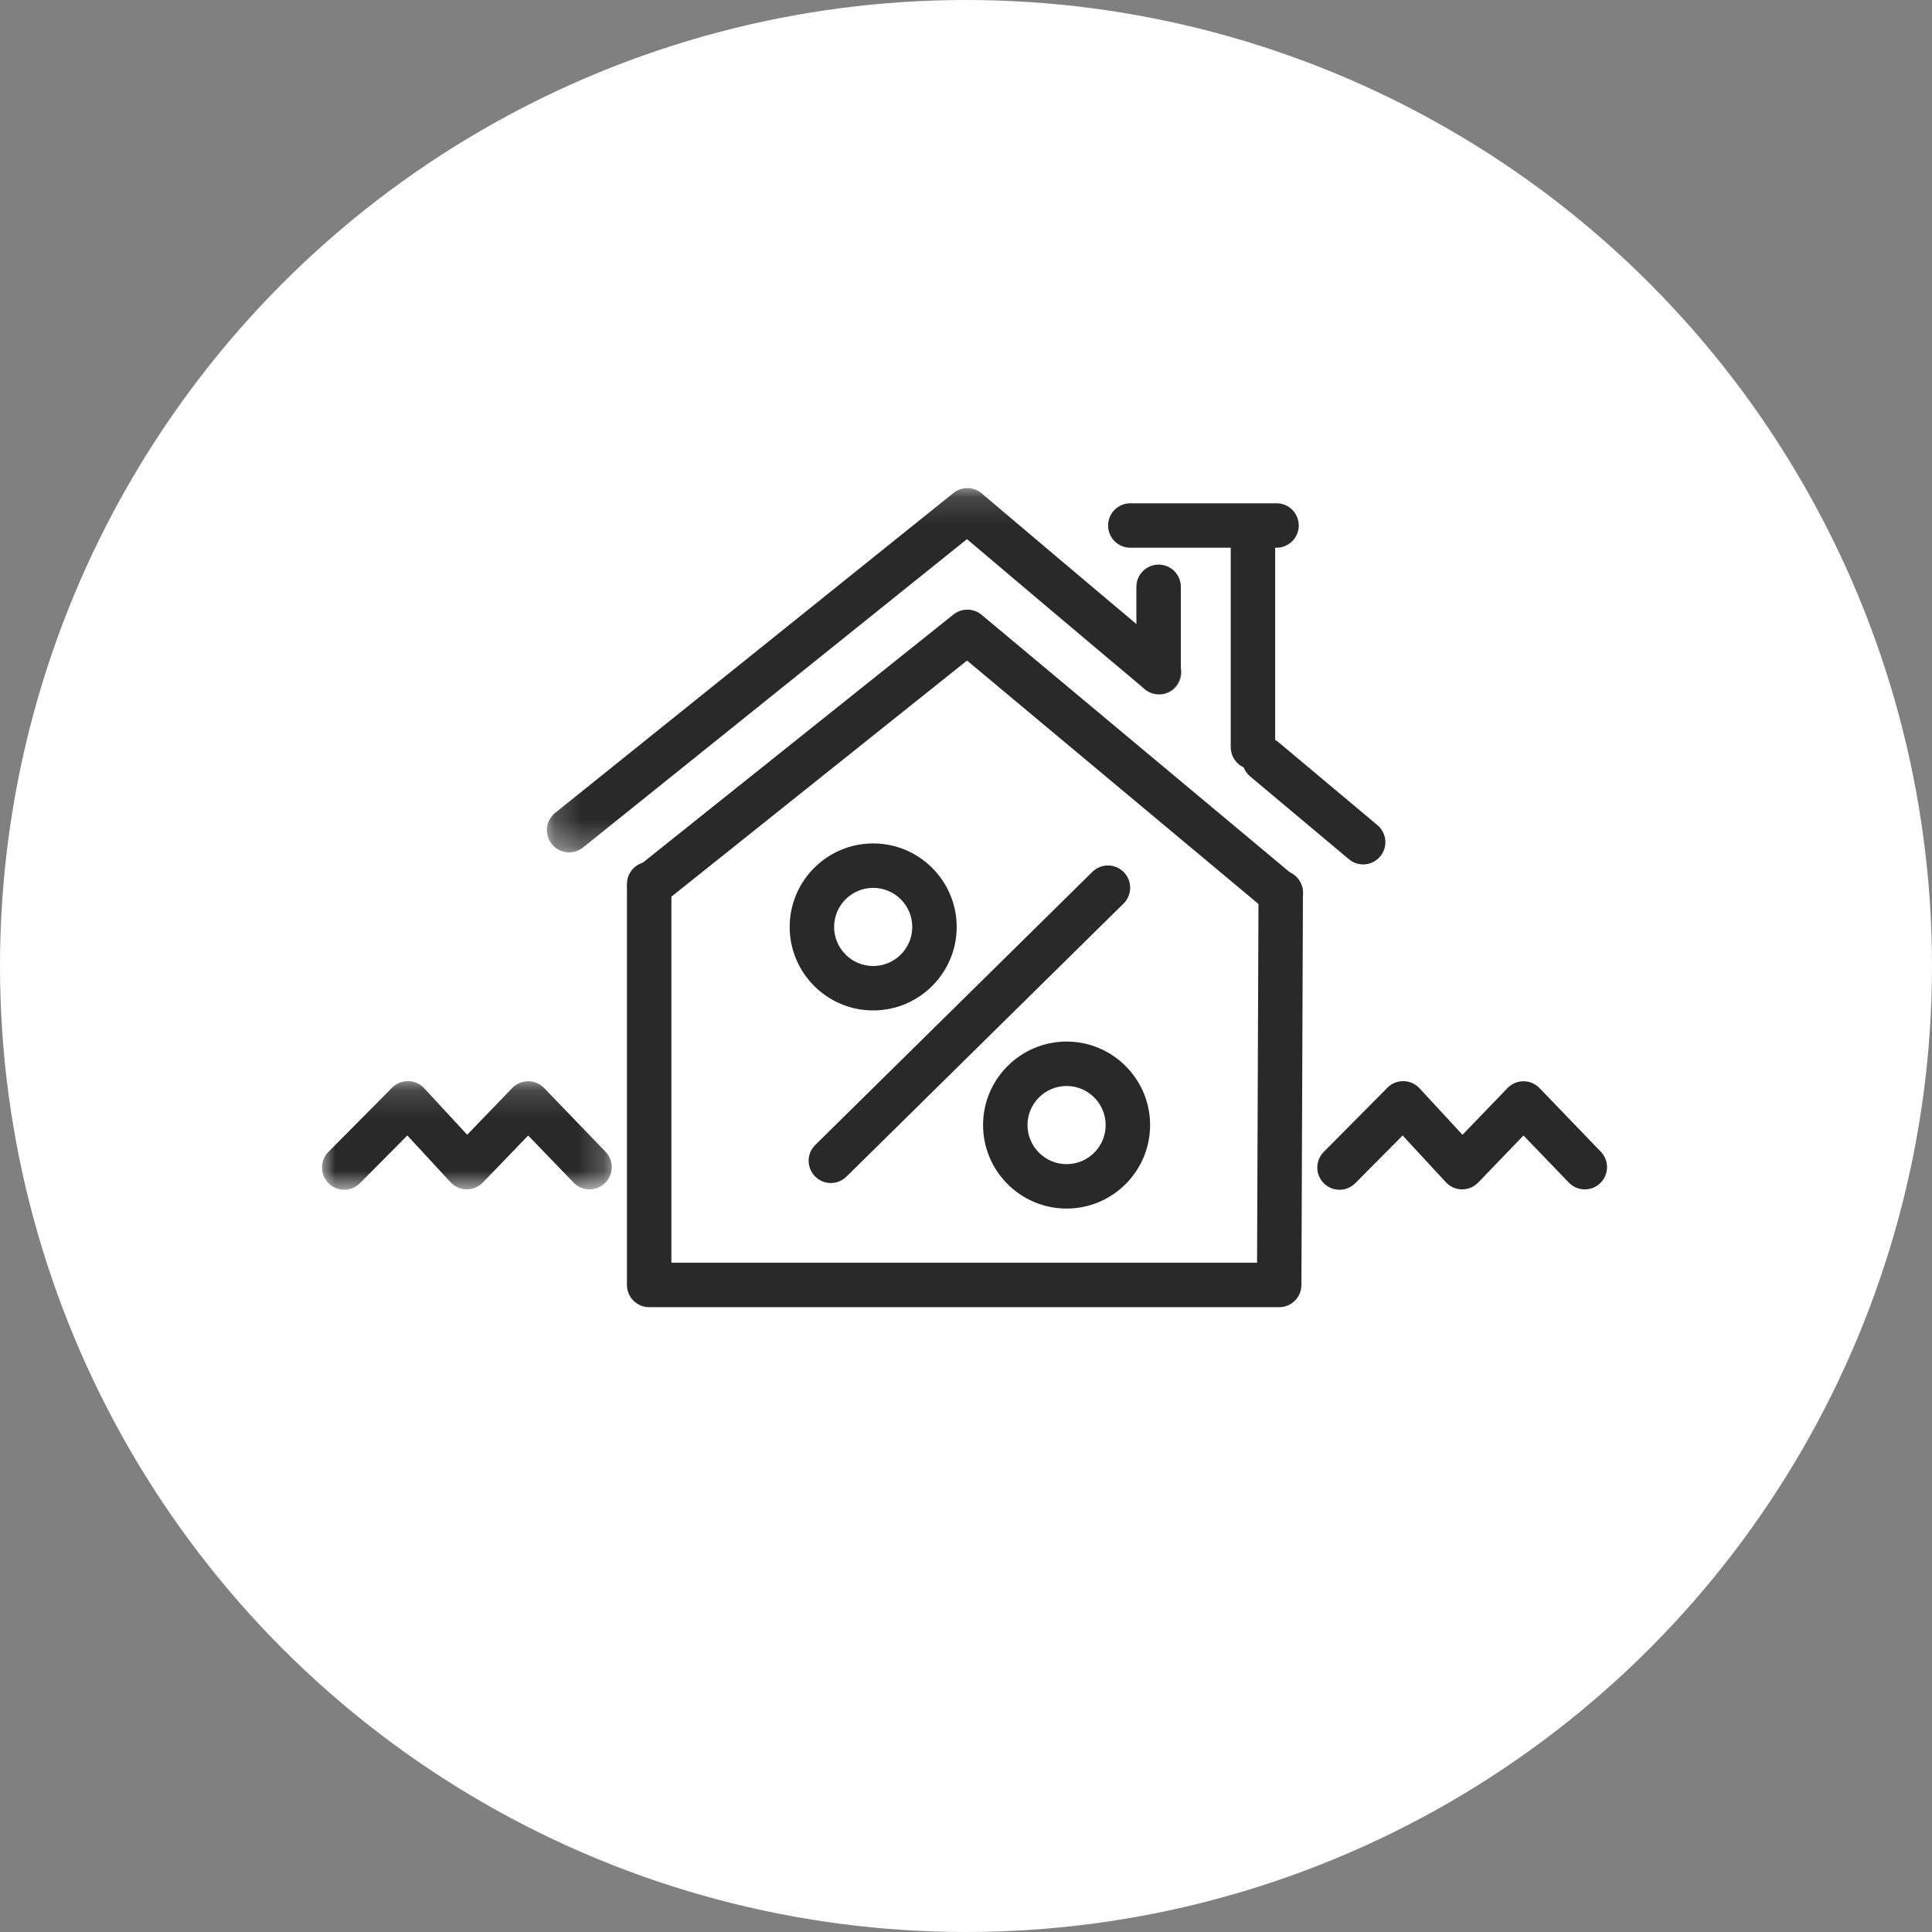
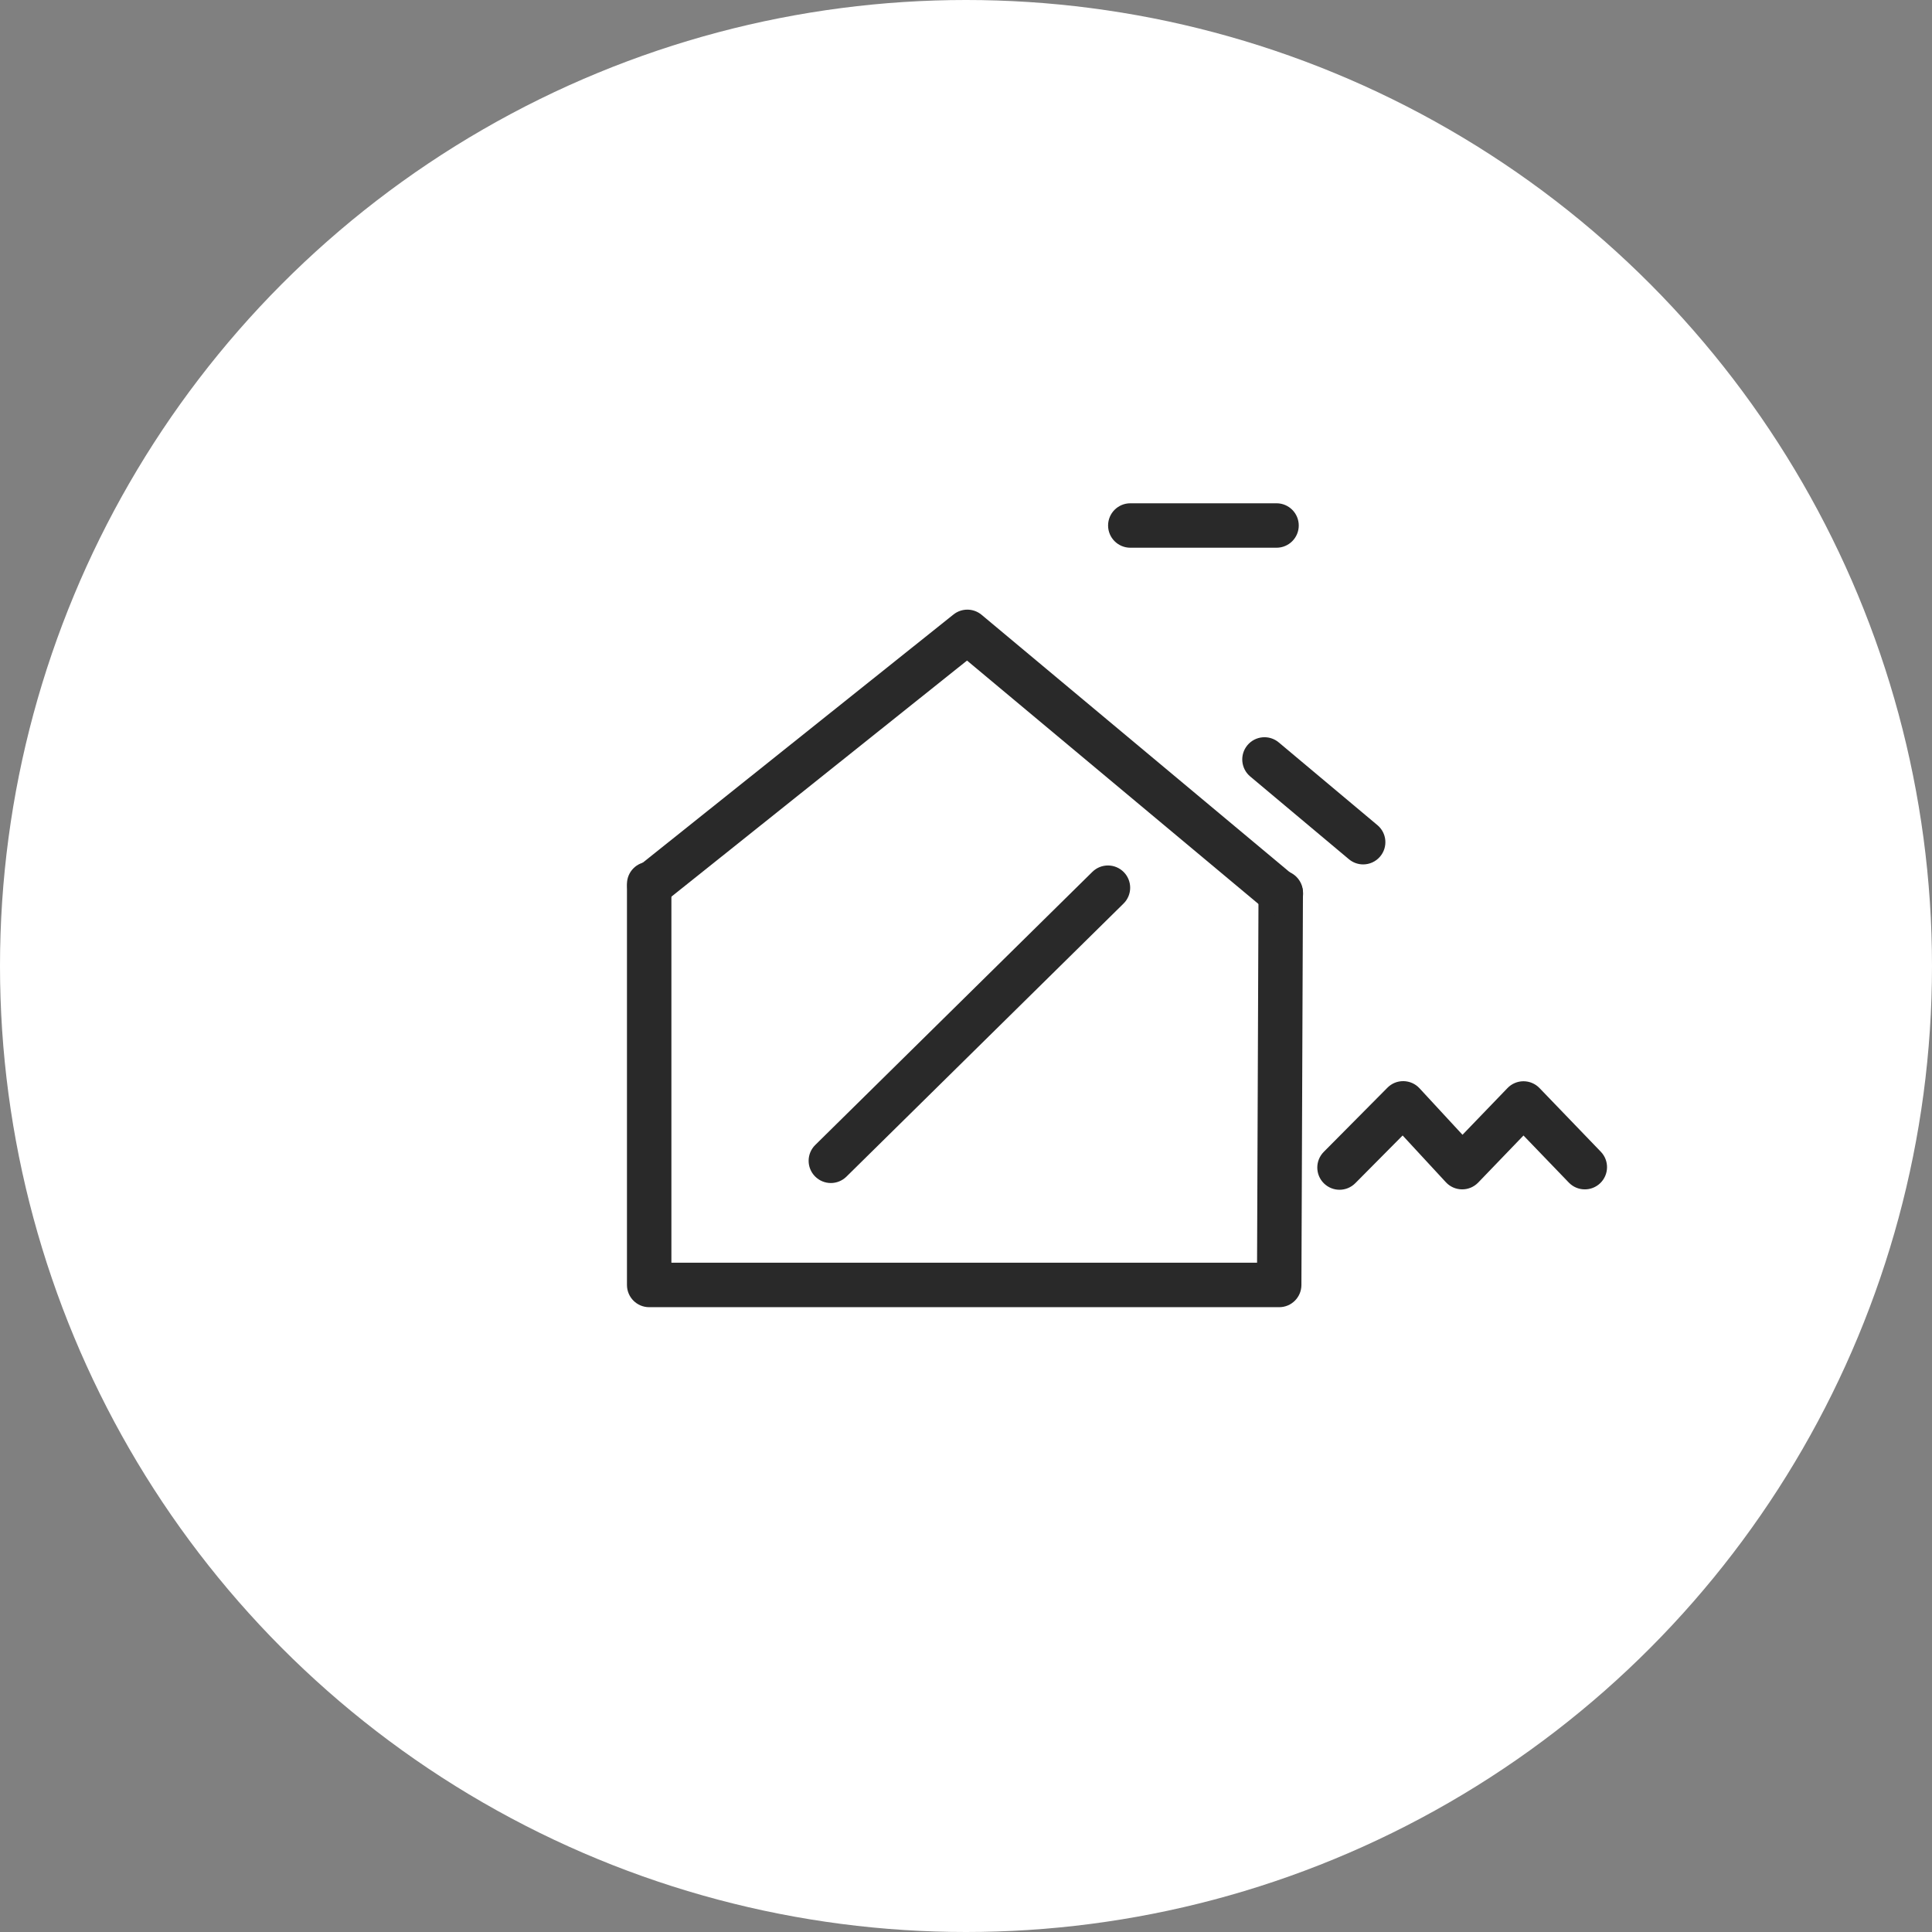
<svg xmlns="http://www.w3.org/2000/svg" xmlns:xlink="http://www.w3.org/1999/xlink" width="72" height="72" viewBox="0 0 72 72">
  <rect x="0" y="0" width="72" height="72" fill="#808080" stroke="none" />
  <defs>
    <polygon id="joint_icn-a" points=".19 .142 23.84 .142 23.84 13.718 .19 13.718" />
    <polygon id="joint_icn-c" points="0 .147 10.797 .147 10.797 4.196 0 4.196" />
  </defs>
  <g fill="none" fill-rule="evenodd">
    <circle cx="36" cy="36" r="36" fill="#FFF" />
    <g transform="translate(12 18)">
      <path fill="#292929" d="M35.672 30.715L12.193 30.715C11.735 30.715 11.365 30.344 11.365 29.886L11.365 14.944C11.365 14.487 11.735 14.116 12.193 14.116 12.65 14.116 13.021 14.487 13.021 14.944L13.021 29.058 34.847 29.058 34.901 15.26C34.903 14.804 35.273 14.435 35.729 14.435L35.732 14.435C36.189 14.437 36.559 14.809 36.557 15.266L36.5 29.89C36.498 30.346 36.128 30.715 35.672 30.715M38.801 14.214C38.613 14.214 38.424 14.15 38.269 14.02L34.592 10.937C34.241 10.643 34.195 10.121 34.489 9.77 34.783 9.42 35.305 9.374 35.656 9.668L39.333 12.751C39.684 13.045 39.729 13.567 39.436 13.917 39.272 14.113 39.037 14.214 38.801 14.214" />
      <g transform="translate(8.19 .048)">
        <mask id="joint_icn-b" fill="#fff">
          <use xlink:href="#joint_icn-a" />
        </mask>
-         <path fill="#292929" d="M1.019,13.718 C0.777,13.718 0.537,13.612 0.373,13.409 C0.086,13.052 0.143,12.531 0.5,12.245 L15.341,0.325 C15.651,0.076 16.093,0.082 16.395,0.339 C16.434,0.372 20.239,3.6 23.544,6.37 C23.894,6.664 23.94,7.186 23.646,7.537 C23.352,7.887 22.83,7.933 22.479,7.64 C19.895,5.472 17.004,3.026 15.846,2.044 L1.537,13.536 C1.384,13.659 1.201,13.718 1.019,13.718" mask="url(#joint_icn-b)" />
      </g>
-       <path fill="#292929" d="M34.694 10.674C34.237 10.674 33.866 10.304 33.866 9.846L33.866 2.287C33.866 1.83 34.237 1.459 34.694 1.459 35.151 1.459 35.522 1.83 35.522 2.287L35.522 9.846C35.522 10.304 35.151 10.674 34.694 10.674M31.178 7.862C30.721 7.862 30.35 7.491 30.35 7.033L30.35 3.869C30.35 3.412 30.721 3.041 31.178 3.041 31.636 3.041 32.006 3.412 32.006 3.869L32.006 7.033C32.006 7.491 31.636 7.862 31.178 7.862" />
      <path fill="#292929" d="M35.573 2.412L30.124 2.412C29.666 2.412 29.295 2.041 29.295 1.584 29.295 1.127 29.666.756 30.124.756L35.573.756C36.03.756 36.401 1.127 36.401 1.584 36.401 2.041 36.03 2.412 35.573 2.412M35.734 16.135C35.547 16.135 35.359 16.072 35.204 15.943L24.038 6.617 12.721 15.656C12.364 15.942 11.843 15.883 11.557 15.526 11.272 15.169 11.33 14.648 11.688 14.362L23.533 4.901C23.841 4.655 24.279 4.66 24.581 4.912L36.265 14.672C36.617 14.965 36.663 15.487 36.37 15.838 36.206 16.034 35.971 16.135 35.734 16.135" />
-       <path fill="#292929" d="M20.541 15.088C19.738 15.088 19.085 15.742 19.085 16.544 19.085 17.347 19.738 18 20.541 18 21.344 18 21.997 17.347 21.997 16.544 21.997 15.742 21.344 15.088 20.541 15.088M20.541 19.656C18.825 19.656 17.429 18.26 17.429 16.544 17.429 14.828 18.825 13.432 20.541 13.432 22.257 13.432 23.653 14.828 23.653 16.544 23.653 18.26 22.257 19.656 20.541 19.656M27.749 22.472C26.946 22.472 26.292 23.125 26.292 23.928 26.292 24.73 26.946 25.384 27.749 25.384 28.551 25.384 29.205 24.73 29.205 23.928 29.205 23.125 28.551 22.472 27.749 22.472M27.749 27.04C26.033 27.04 24.636 25.644 24.636 23.928 24.636 22.212 26.033 20.816 27.749 20.816 29.464 20.816 30.861 22.212 30.861 23.928 30.861 25.644 29.464 27.04 27.749 27.04" />
      <g transform="translate(0 22.143)">
        <mask id="joint_icn-d" fill="#fff">
          <use xlink:href="#joint_icn-c" />
        </mask>
-         <path fill="#292929" d="M0.828,4.196 C0.617,4.196 0.406,4.116 0.245,3.956 C-0.08,3.634 -0.082,3.109 0.24,2.784 L2.613,0.392 C2.772,0.232 2.985,0.144 3.216,0.147 C3.442,0.151 3.656,0.247 3.809,0.413 L5.411,2.146 L7.087,0.406 C7.244,0.243 7.459,0.152 7.684,0.152 C7.909,0.152 8.124,0.243 8.28,0.406 L10.566,2.779 C10.883,3.108 10.873,3.632 10.544,3.949 C10.214,4.267 9.69,4.257 9.373,3.927 L7.684,2.174 L5.995,3.927 C5.837,4.091 5.618,4.183 5.39,4.181 C5.162,4.179 4.945,4.082 4.79,3.915 L3.18,2.173 L1.416,3.951 C1.254,4.114 1.041,4.196 0.828,4.196" mask="url(#joint_icn-d)" />
      </g>
      <path fill="#292929" d="M37.92 26.339C37.71 26.339 37.499 26.259 37.337 26.099 37.012 25.777 37.01 25.253 37.332 24.928L39.706 22.535C39.865 22.375 40.077 22.287 40.308 22.291 40.534 22.295 40.748 22.391 40.901 22.557L42.503 24.29 44.18 22.549C44.336 22.387 44.551 22.295 44.776 22.295 45.001 22.295 45.217 22.387 45.373 22.549L47.658 24.922C47.975 25.251 47.965 25.775 47.636 26.093 47.306 26.41 46.782 26.4 46.465 26.071L44.776 24.317 43.088 26.071C42.929 26.235 42.712 26.327 42.482 26.324 42.255 26.322 42.037 26.226 41.883 26.058L40.272 24.316 38.508 26.094C38.346 26.257 38.133 26.339 37.92 26.339M18.963 26.088C18.75 26.088 18.536 26.005 18.374 25.841 18.053 25.515 18.056 24.991 18.382 24.67L28.709 14.492C29.035 14.171 29.559 14.175 29.88 14.501 30.201 14.827 30.197 15.351 29.872 15.672L19.545 25.849C19.383 26.008 19.174 26.088 18.963 26.088" />
    </g>
  </g>
</svg>